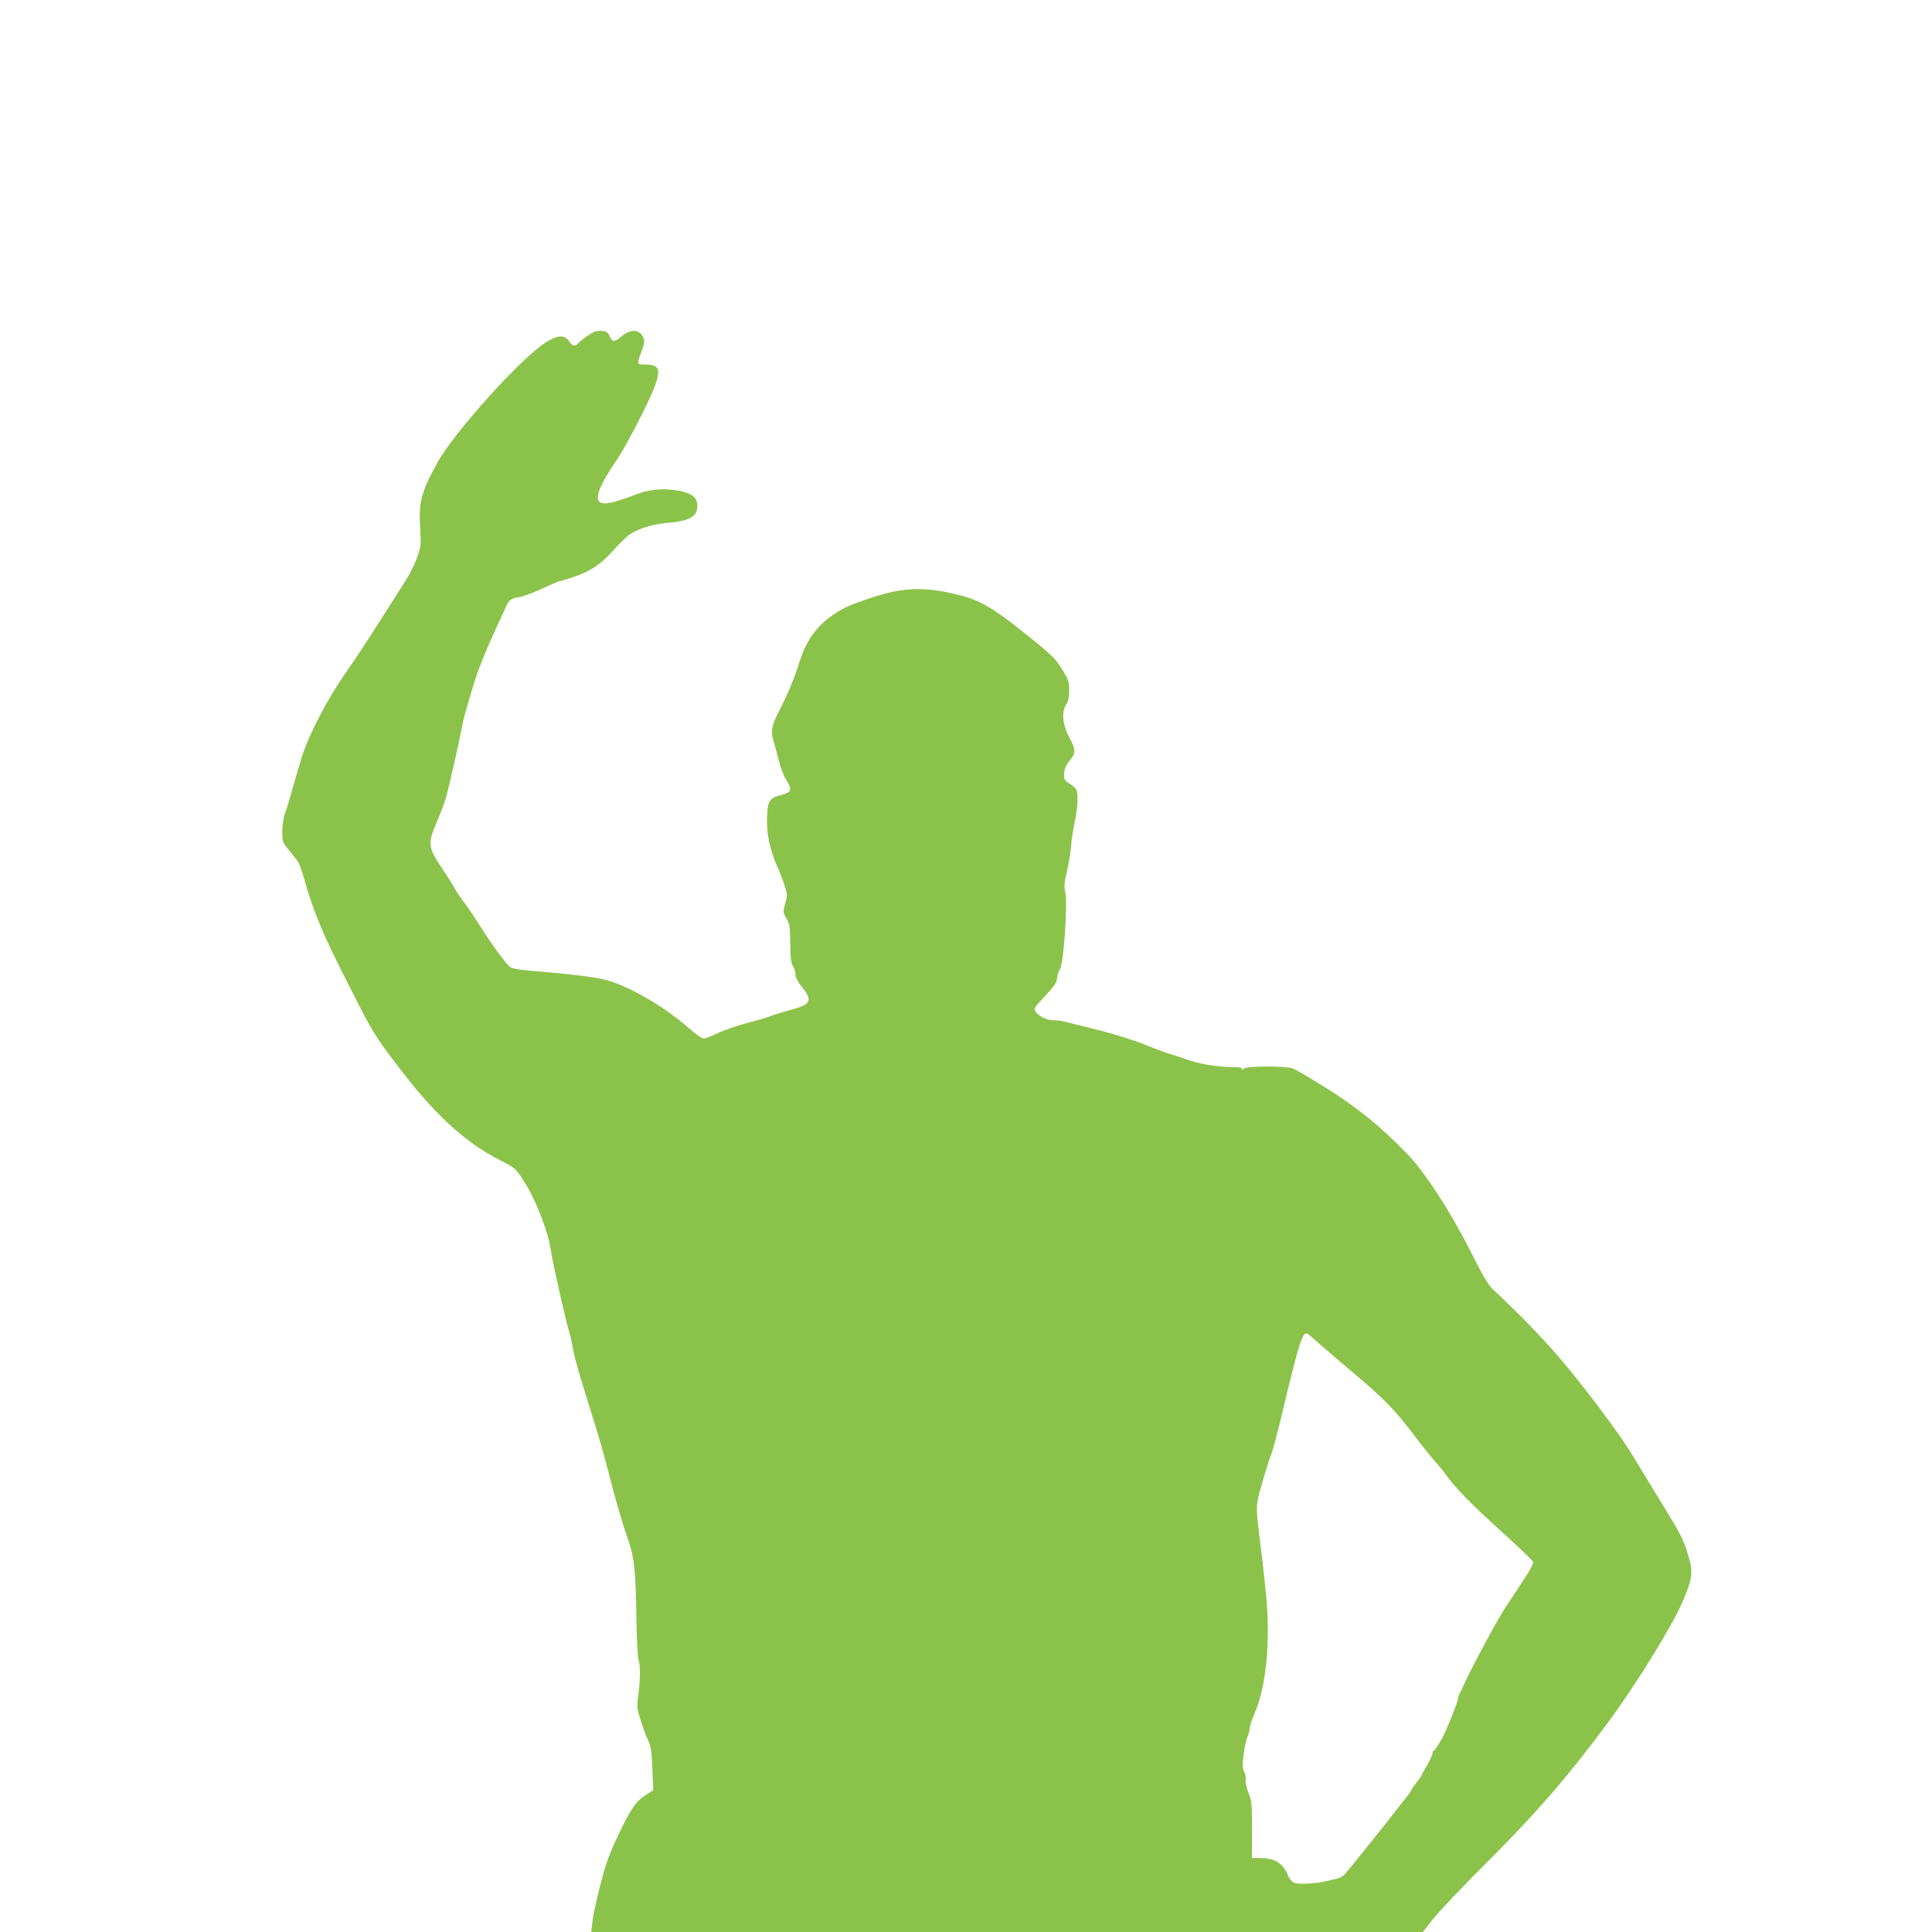
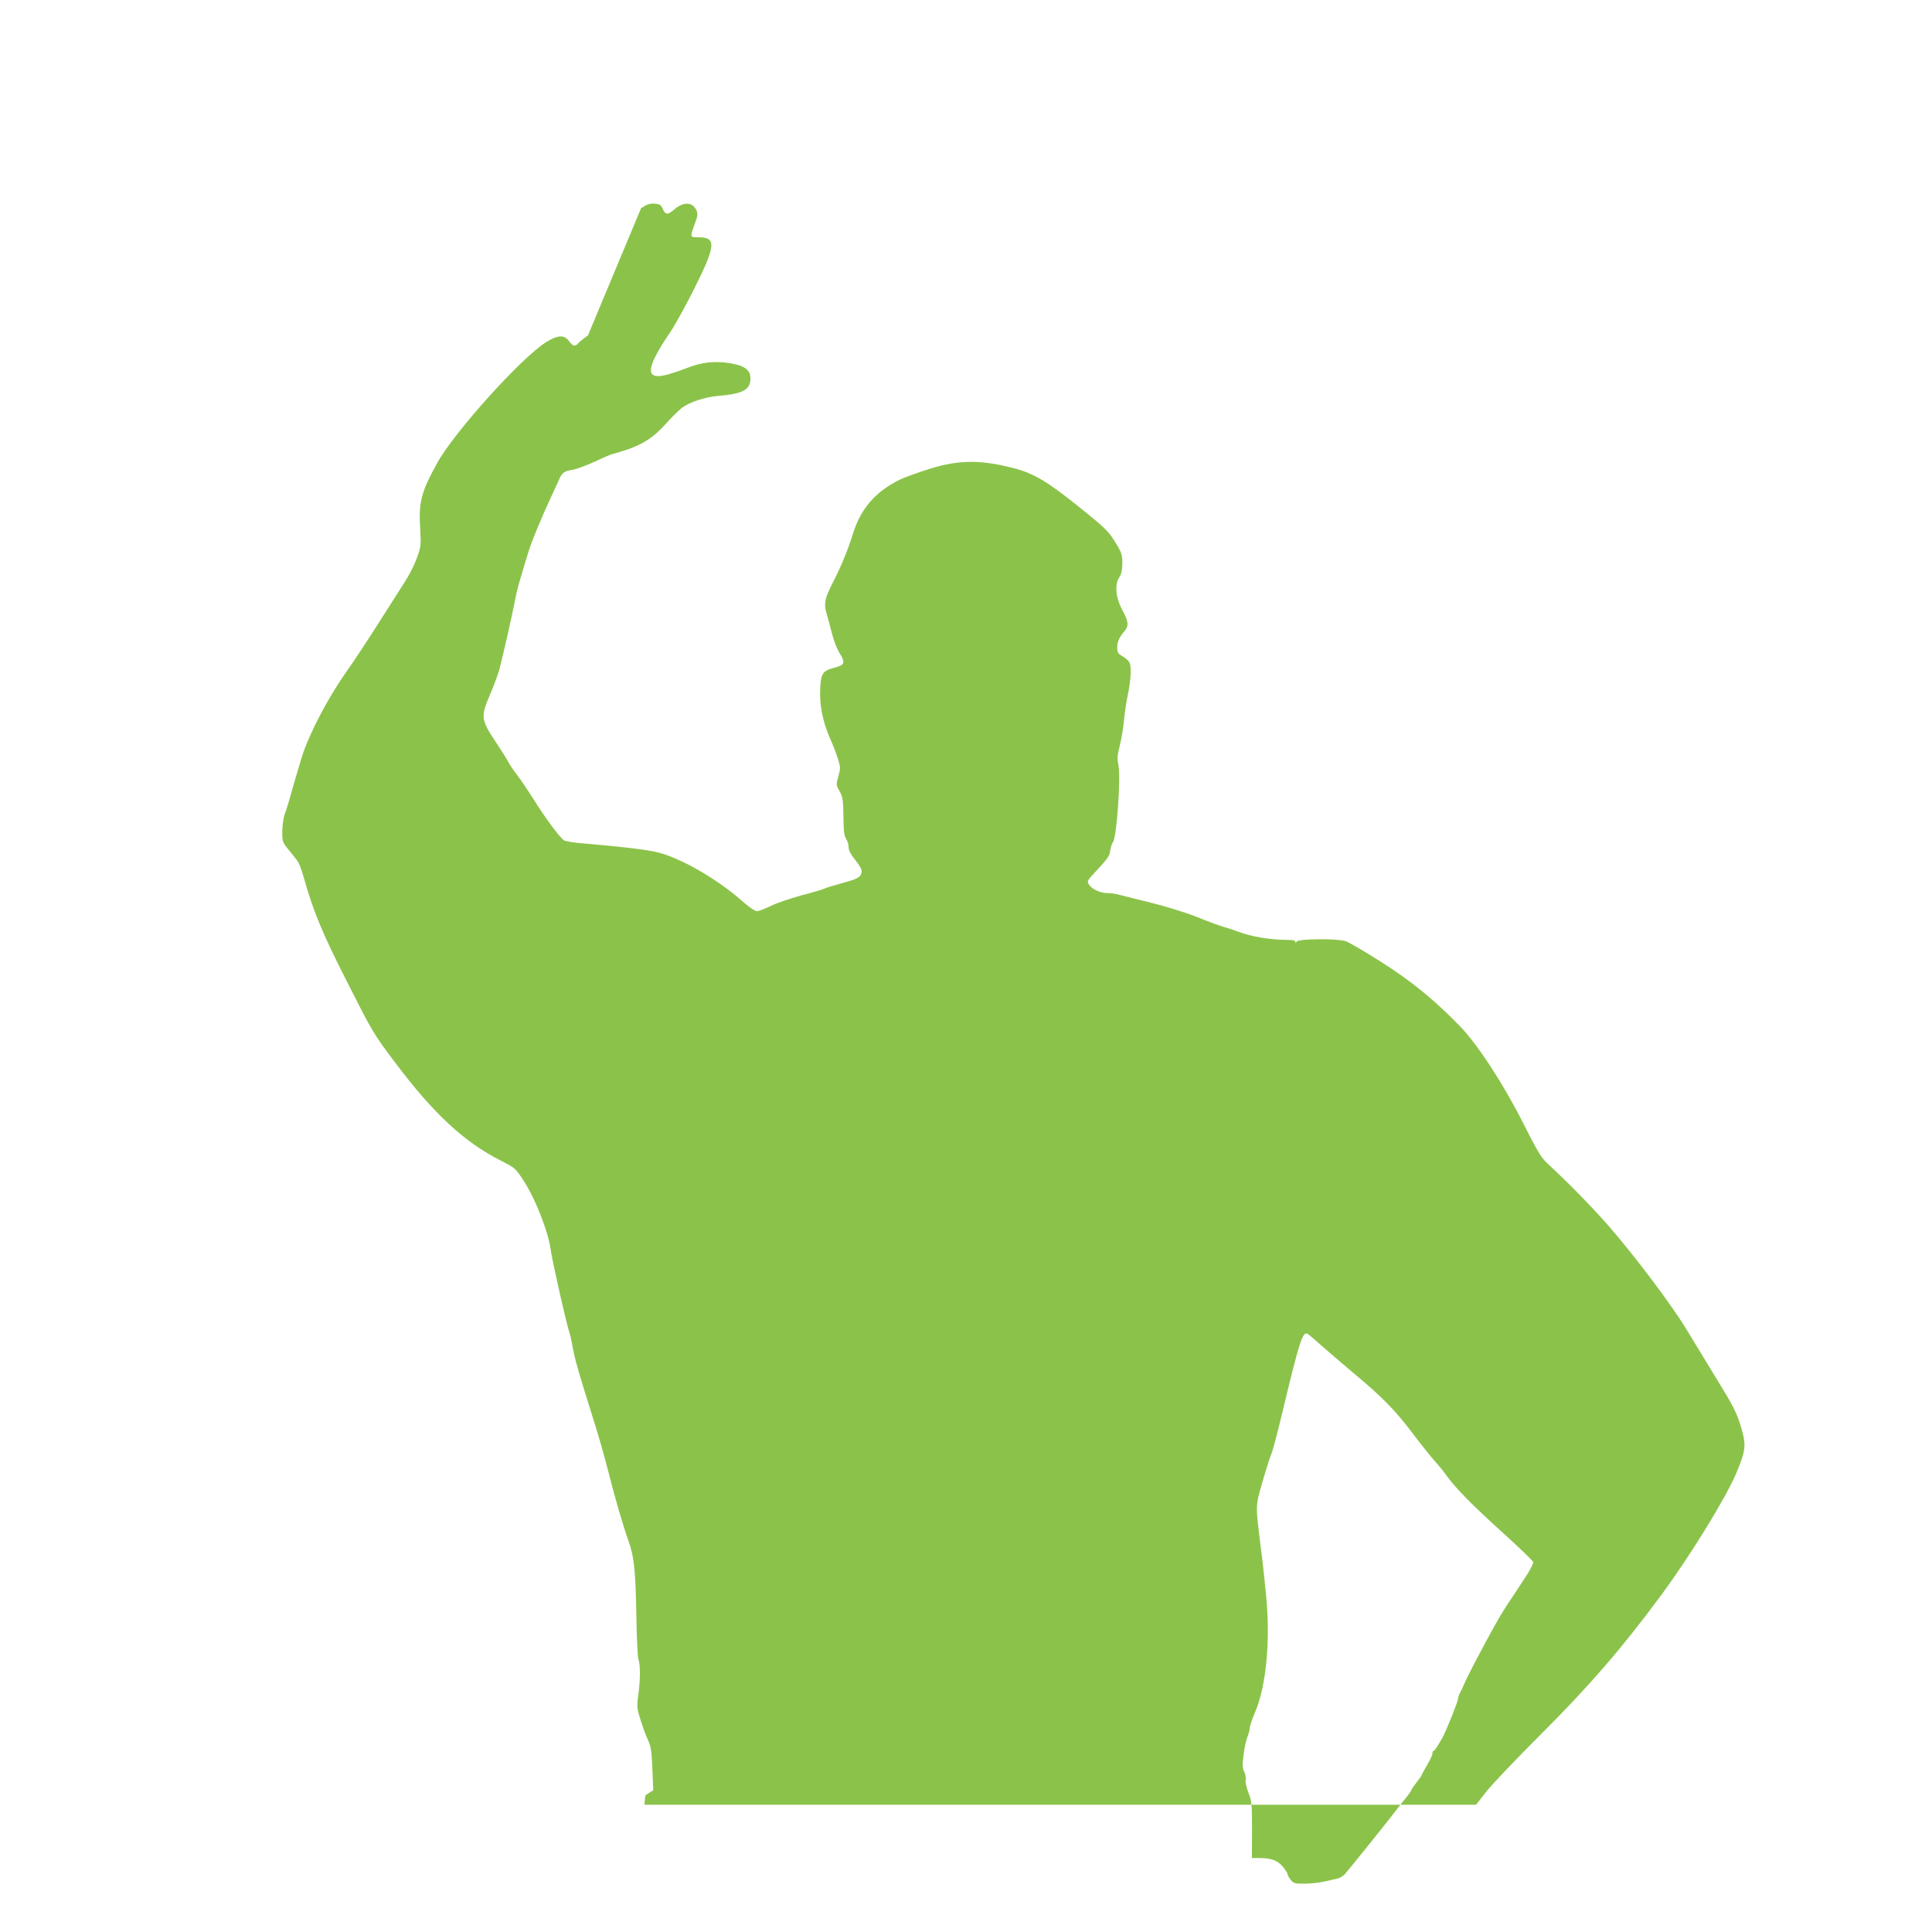
<svg xmlns="http://www.w3.org/2000/svg" version="1.0" width="1280pt" height="1280pt" viewBox="0 0 1280 1280" preserveAspectRatio="xMidYMid meet">
  <g transform="translate(0,1280) scale(0.1,-0.1)" fill="#8bc34a" stroke="none">
-     <path d="M3895 10577 c-28 -19 -57 -42 -64 -51 -20 -24 -37 -20 -61 14 -31 44 -77 41 -155 -9 -165 -105 -606 -595 -717 -796 -109 -197 -125 -260 -114 -442 6 -107 5 -116 -23 -192 -16 -44 -50 -112 -77 -153 -26 -40 -104 -163 -174 -273 -70 -110 -163 -252 -208 -315 -129 -183 -251 -414 -302 -574 -17 -55 -46 -154 -65 -220 -18 -67 -40 -139 -49 -161 -8 -22 -15 -72 -16 -112 0 -69 1 -73 43 -124 23 -28 49 -61 58 -73 9 -12 27 -57 39 -101 65 -232 122 -371 292 -705 166 -328 172 -339 316 -530 254 -338 457 -526 699 -649 98 -50 98 -50 155 -138 77 -119 162 -338 177 -456 10 -74 109 -511 127 -557 3 -8 12 -51 20 -95 16 -83 36 -152 134 -465 33 -102 77 -257 99 -345 47 -185 97 -358 135 -464 37 -103 47 -195 52 -497 2 -144 8 -273 14 -288 13 -36 13 -132 -1 -235 -11 -79 -10 -88 16 -170 15 -47 36 -105 48 -129 21 -45 25 -74 31 -235 l4 -98 -52 -33 c-65 -42 -103 -98 -190 -286 -55 -116 -76 -179 -112 -320 -24 -96 -47 -203 -50 -237 l-7 -63 2755 0 2755 0 69 88 c38 48 197 215 354 372 324 323 544 577 801 925 192 259 430 646 500 811 65 155 68 188 29 316 -27 87 -51 134 -155 303 -67 110 -159 261 -204 335 -95 157 -332 473 -511 680 -111 127 -261 281 -412 421 -39 36 -67 83 -158 264 -132 262 -305 526 -420 644 -173 177 -320 297 -520 424 -107 68 -213 130 -235 138 -55 19 -313 17 -326 -2 -6 -10 -9 -11 -9 -1 0 8 -17 12 -53 12 -111 0 -243 22 -327 55 -19 7 -62 22 -95 31 -33 10 -114 40 -180 67 -68 27 -199 68 -300 93 -99 24 -196 49 -216 54 -20 6 -54 10 -75 10 -46 0 -102 26 -122 57 -13 21 -11 26 40 80 92 100 97 108 102 147 3 21 11 45 18 54 24 29 53 430 36 509 -9 43 -8 64 10 135 11 45 23 119 27 162 3 44 15 122 26 174 21 103 24 183 9 212 -5 10 -25 27 -45 39 -30 17 -35 26 -35 56 0 40 11 66 46 108 32 39 30 64 -13 144 -44 82 -51 168 -19 216 14 20 19 47 20 90 0 55 -4 70 -38 127 -53 88 -67 102 -256 254 -199 160 -294 217 -421 250 -234 61 -382 58 -599 -15 -69 -23 -143 -50 -165 -62 -161 -81 -256 -192 -308 -362 -30 -99 -83 -226 -135 -325 -49 -95 -57 -136 -38 -197 8 -27 24 -86 36 -133 12 -49 34 -105 52 -133 38 -60 32 -77 -37 -94 -77 -20 -89 -38 -93 -142 -5 -109 17 -215 65 -326 20 -44 44 -106 53 -138 17 -54 17 -61 2 -114 -15 -55 -15 -57 8 -97 21 -37 24 -55 26 -168 1 -98 5 -131 18 -149 9 -13 16 -37 16 -54 0 -21 14 -48 46 -88 35 -45 44 -64 40 -83 -8 -30 -28 -41 -140 -71 -50 -14 -99 -29 -108 -34 -9 -5 -77 -25 -150 -44 -73 -20 -165 -51 -203 -70 -39 -19 -80 -35 -92 -35 -13 0 -54 28 -100 69 -164 145 -408 285 -558 321 -76 19 -252 39 -491 59 -60 4 -119 14 -130 21 -26 16 -126 151 -203 275 -35 55 -82 125 -105 155 -24 30 -51 71 -61 90 -10 19 -45 75 -77 123 -104 155 -107 174 -44 321 24 56 50 126 59 156 21 72 92 387 107 470 10 58 29 126 91 327 20 64 83 218 145 351 20 42 44 95 54 117 22 51 35 61 90 69 25 4 93 29 152 56 59 28 111 50 117 50 6 0 50 14 99 30 108 38 174 83 253 171 34 38 79 83 100 100 53 42 157 76 254 84 154 13 205 41 205 114 0 56 -37 85 -132 101 -98 17 -191 8 -280 -28 -40 -16 -103 -37 -139 -47 -151 -40 -145 40 22 285 32 48 104 179 160 291 140 281 144 334 25 334 -59 0 -58 -1 -24 91 19 52 20 66 10 88 -25 56 -86 58 -146 6 -43 -38 -59 -38 -77 3 -12 27 -20 32 -54 35 -32 2 -50 -4 -90 -31z m4860 -6692 c44 -39 139 -120 210 -180 193 -161 276 -245 393 -400 58 -77 125 -160 148 -185 22 -25 56 -65 73 -90 64 -89 168 -195 370 -378 113 -102 207 -193 209 -201 1 -9 -17 -46 -40 -82 -24 -36 -47 -72 -53 -81 -12 -19 -40 -60 -74 -112 -45 -68 -62 -97 -154 -266 -49 -91 -105 -199 -124 -240 -18 -41 -38 -83 -43 -92 -6 -10 -10 -25 -10 -33 0 -17 -79 -213 -102 -255 -36 -64 -54 -90 -60 -90 -5 0 -8 -8 -8 -18 0 -10 -16 -44 -35 -76 -19 -32 -35 -61 -35 -65 0 -3 -16 -26 -35 -50 -19 -24 -35 -47 -35 -52 0 -4 -21 -34 -48 -66 -26 -32 -54 -68 -62 -79 -21 -30 -307 -385 -331 -412 -12 -12 -33 -25 -48 -28 -14 -3 -54 -12 -88 -20 -34 -8 -93 -14 -132 -14 -63 0 -71 2 -90 26 -12 15 -21 32 -21 38 0 6 -14 28 -30 48 -35 42 -78 58 -155 58 l-51 0 1 187 c0 174 -2 192 -24 246 -13 34 -21 70 -18 85 3 15 -2 39 -10 55 -12 23 -13 43 -4 110 5 45 17 99 25 119 9 21 16 47 16 60 0 12 16 60 36 106 73 171 102 475 72 775 -9 95 -24 233 -34 307 -37 296 -37 277 11 445 24 83 51 167 60 188 9 21 43 151 76 290 107 447 130 519 162 500 7 -3 48 -39 92 -78z" />
+     <path d="M3895 10577 c-28 -19 -57 -42 -64 -51 -20 -24 -37 -20 -61 14 -31 44 -77 41 -155 -9 -165 -105 -606 -595 -717 -796 -109 -197 -125 -260 -114 -442 6 -107 5 -116 -23 -192 -16 -44 -50 -112 -77 -153 -26 -40 -104 -163 -174 -273 -70 -110 -163 -252 -208 -315 -129 -183 -251 -414 -302 -574 -17 -55 -46 -154 -65 -220 -18 -67 -40 -139 -49 -161 -8 -22 -15 -72 -16 -112 0 -69 1 -73 43 -124 23 -28 49 -61 58 -73 9 -12 27 -57 39 -101 65 -232 122 -371 292 -705 166 -328 172 -339 316 -530 254 -338 457 -526 699 -649 98 -50 98 -50 155 -138 77 -119 162 -338 177 -456 10 -74 109 -511 127 -557 3 -8 12 -51 20 -95 16 -83 36 -152 134 -465 33 -102 77 -257 99 -345 47 -185 97 -358 135 -464 37 -103 47 -195 52 -497 2 -144 8 -273 14 -288 13 -36 13 -132 -1 -235 -11 -79 -10 -88 16 -170 15 -47 36 -105 48 -129 21 -45 25 -74 31 -235 l4 -98 -52 -33 l-7 -63 2755 0 2755 0 69 88 c38 48 197 215 354 372 324 323 544 577 801 925 192 259 430 646 500 811 65 155 68 188 29 316 -27 87 -51 134 -155 303 -67 110 -159 261 -204 335 -95 157 -332 473 -511 680 -111 127 -261 281 -412 421 -39 36 -67 83 -158 264 -132 262 -305 526 -420 644 -173 177 -320 297 -520 424 -107 68 -213 130 -235 138 -55 19 -313 17 -326 -2 -6 -10 -9 -11 -9 -1 0 8 -17 12 -53 12 -111 0 -243 22 -327 55 -19 7 -62 22 -95 31 -33 10 -114 40 -180 67 -68 27 -199 68 -300 93 -99 24 -196 49 -216 54 -20 6 -54 10 -75 10 -46 0 -102 26 -122 57 -13 21 -11 26 40 80 92 100 97 108 102 147 3 21 11 45 18 54 24 29 53 430 36 509 -9 43 -8 64 10 135 11 45 23 119 27 162 3 44 15 122 26 174 21 103 24 183 9 212 -5 10 -25 27 -45 39 -30 17 -35 26 -35 56 0 40 11 66 46 108 32 39 30 64 -13 144 -44 82 -51 168 -19 216 14 20 19 47 20 90 0 55 -4 70 -38 127 -53 88 -67 102 -256 254 -199 160 -294 217 -421 250 -234 61 -382 58 -599 -15 -69 -23 -143 -50 -165 -62 -161 -81 -256 -192 -308 -362 -30 -99 -83 -226 -135 -325 -49 -95 -57 -136 -38 -197 8 -27 24 -86 36 -133 12 -49 34 -105 52 -133 38 -60 32 -77 -37 -94 -77 -20 -89 -38 -93 -142 -5 -109 17 -215 65 -326 20 -44 44 -106 53 -138 17 -54 17 -61 2 -114 -15 -55 -15 -57 8 -97 21 -37 24 -55 26 -168 1 -98 5 -131 18 -149 9 -13 16 -37 16 -54 0 -21 14 -48 46 -88 35 -45 44 -64 40 -83 -8 -30 -28 -41 -140 -71 -50 -14 -99 -29 -108 -34 -9 -5 -77 -25 -150 -44 -73 -20 -165 -51 -203 -70 -39 -19 -80 -35 -92 -35 -13 0 -54 28 -100 69 -164 145 -408 285 -558 321 -76 19 -252 39 -491 59 -60 4 -119 14 -130 21 -26 16 -126 151 -203 275 -35 55 -82 125 -105 155 -24 30 -51 71 -61 90 -10 19 -45 75 -77 123 -104 155 -107 174 -44 321 24 56 50 126 59 156 21 72 92 387 107 470 10 58 29 126 91 327 20 64 83 218 145 351 20 42 44 95 54 117 22 51 35 61 90 69 25 4 93 29 152 56 59 28 111 50 117 50 6 0 50 14 99 30 108 38 174 83 253 171 34 38 79 83 100 100 53 42 157 76 254 84 154 13 205 41 205 114 0 56 -37 85 -132 101 -98 17 -191 8 -280 -28 -40 -16 -103 -37 -139 -47 -151 -40 -145 40 22 285 32 48 104 179 160 291 140 281 144 334 25 334 -59 0 -58 -1 -24 91 19 52 20 66 10 88 -25 56 -86 58 -146 6 -43 -38 -59 -38 -77 3 -12 27 -20 32 -54 35 -32 2 -50 -4 -90 -31z m4860 -6692 c44 -39 139 -120 210 -180 193 -161 276 -245 393 -400 58 -77 125 -160 148 -185 22 -25 56 -65 73 -90 64 -89 168 -195 370 -378 113 -102 207 -193 209 -201 1 -9 -17 -46 -40 -82 -24 -36 -47 -72 -53 -81 -12 -19 -40 -60 -74 -112 -45 -68 -62 -97 -154 -266 -49 -91 -105 -199 -124 -240 -18 -41 -38 -83 -43 -92 -6 -10 -10 -25 -10 -33 0 -17 -79 -213 -102 -255 -36 -64 -54 -90 -60 -90 -5 0 -8 -8 -8 -18 0 -10 -16 -44 -35 -76 -19 -32 -35 -61 -35 -65 0 -3 -16 -26 -35 -50 -19 -24 -35 -47 -35 -52 0 -4 -21 -34 -48 -66 -26 -32 -54 -68 -62 -79 -21 -30 -307 -385 -331 -412 -12 -12 -33 -25 -48 -28 -14 -3 -54 -12 -88 -20 -34 -8 -93 -14 -132 -14 -63 0 -71 2 -90 26 -12 15 -21 32 -21 38 0 6 -14 28 -30 48 -35 42 -78 58 -155 58 l-51 0 1 187 c0 174 -2 192 -24 246 -13 34 -21 70 -18 85 3 15 -2 39 -10 55 -12 23 -13 43 -4 110 5 45 17 99 25 119 9 21 16 47 16 60 0 12 16 60 36 106 73 171 102 475 72 775 -9 95 -24 233 -34 307 -37 296 -37 277 11 445 24 83 51 167 60 188 9 21 43 151 76 290 107 447 130 519 162 500 7 -3 48 -39 92 -78z" />
  </g>
</svg>